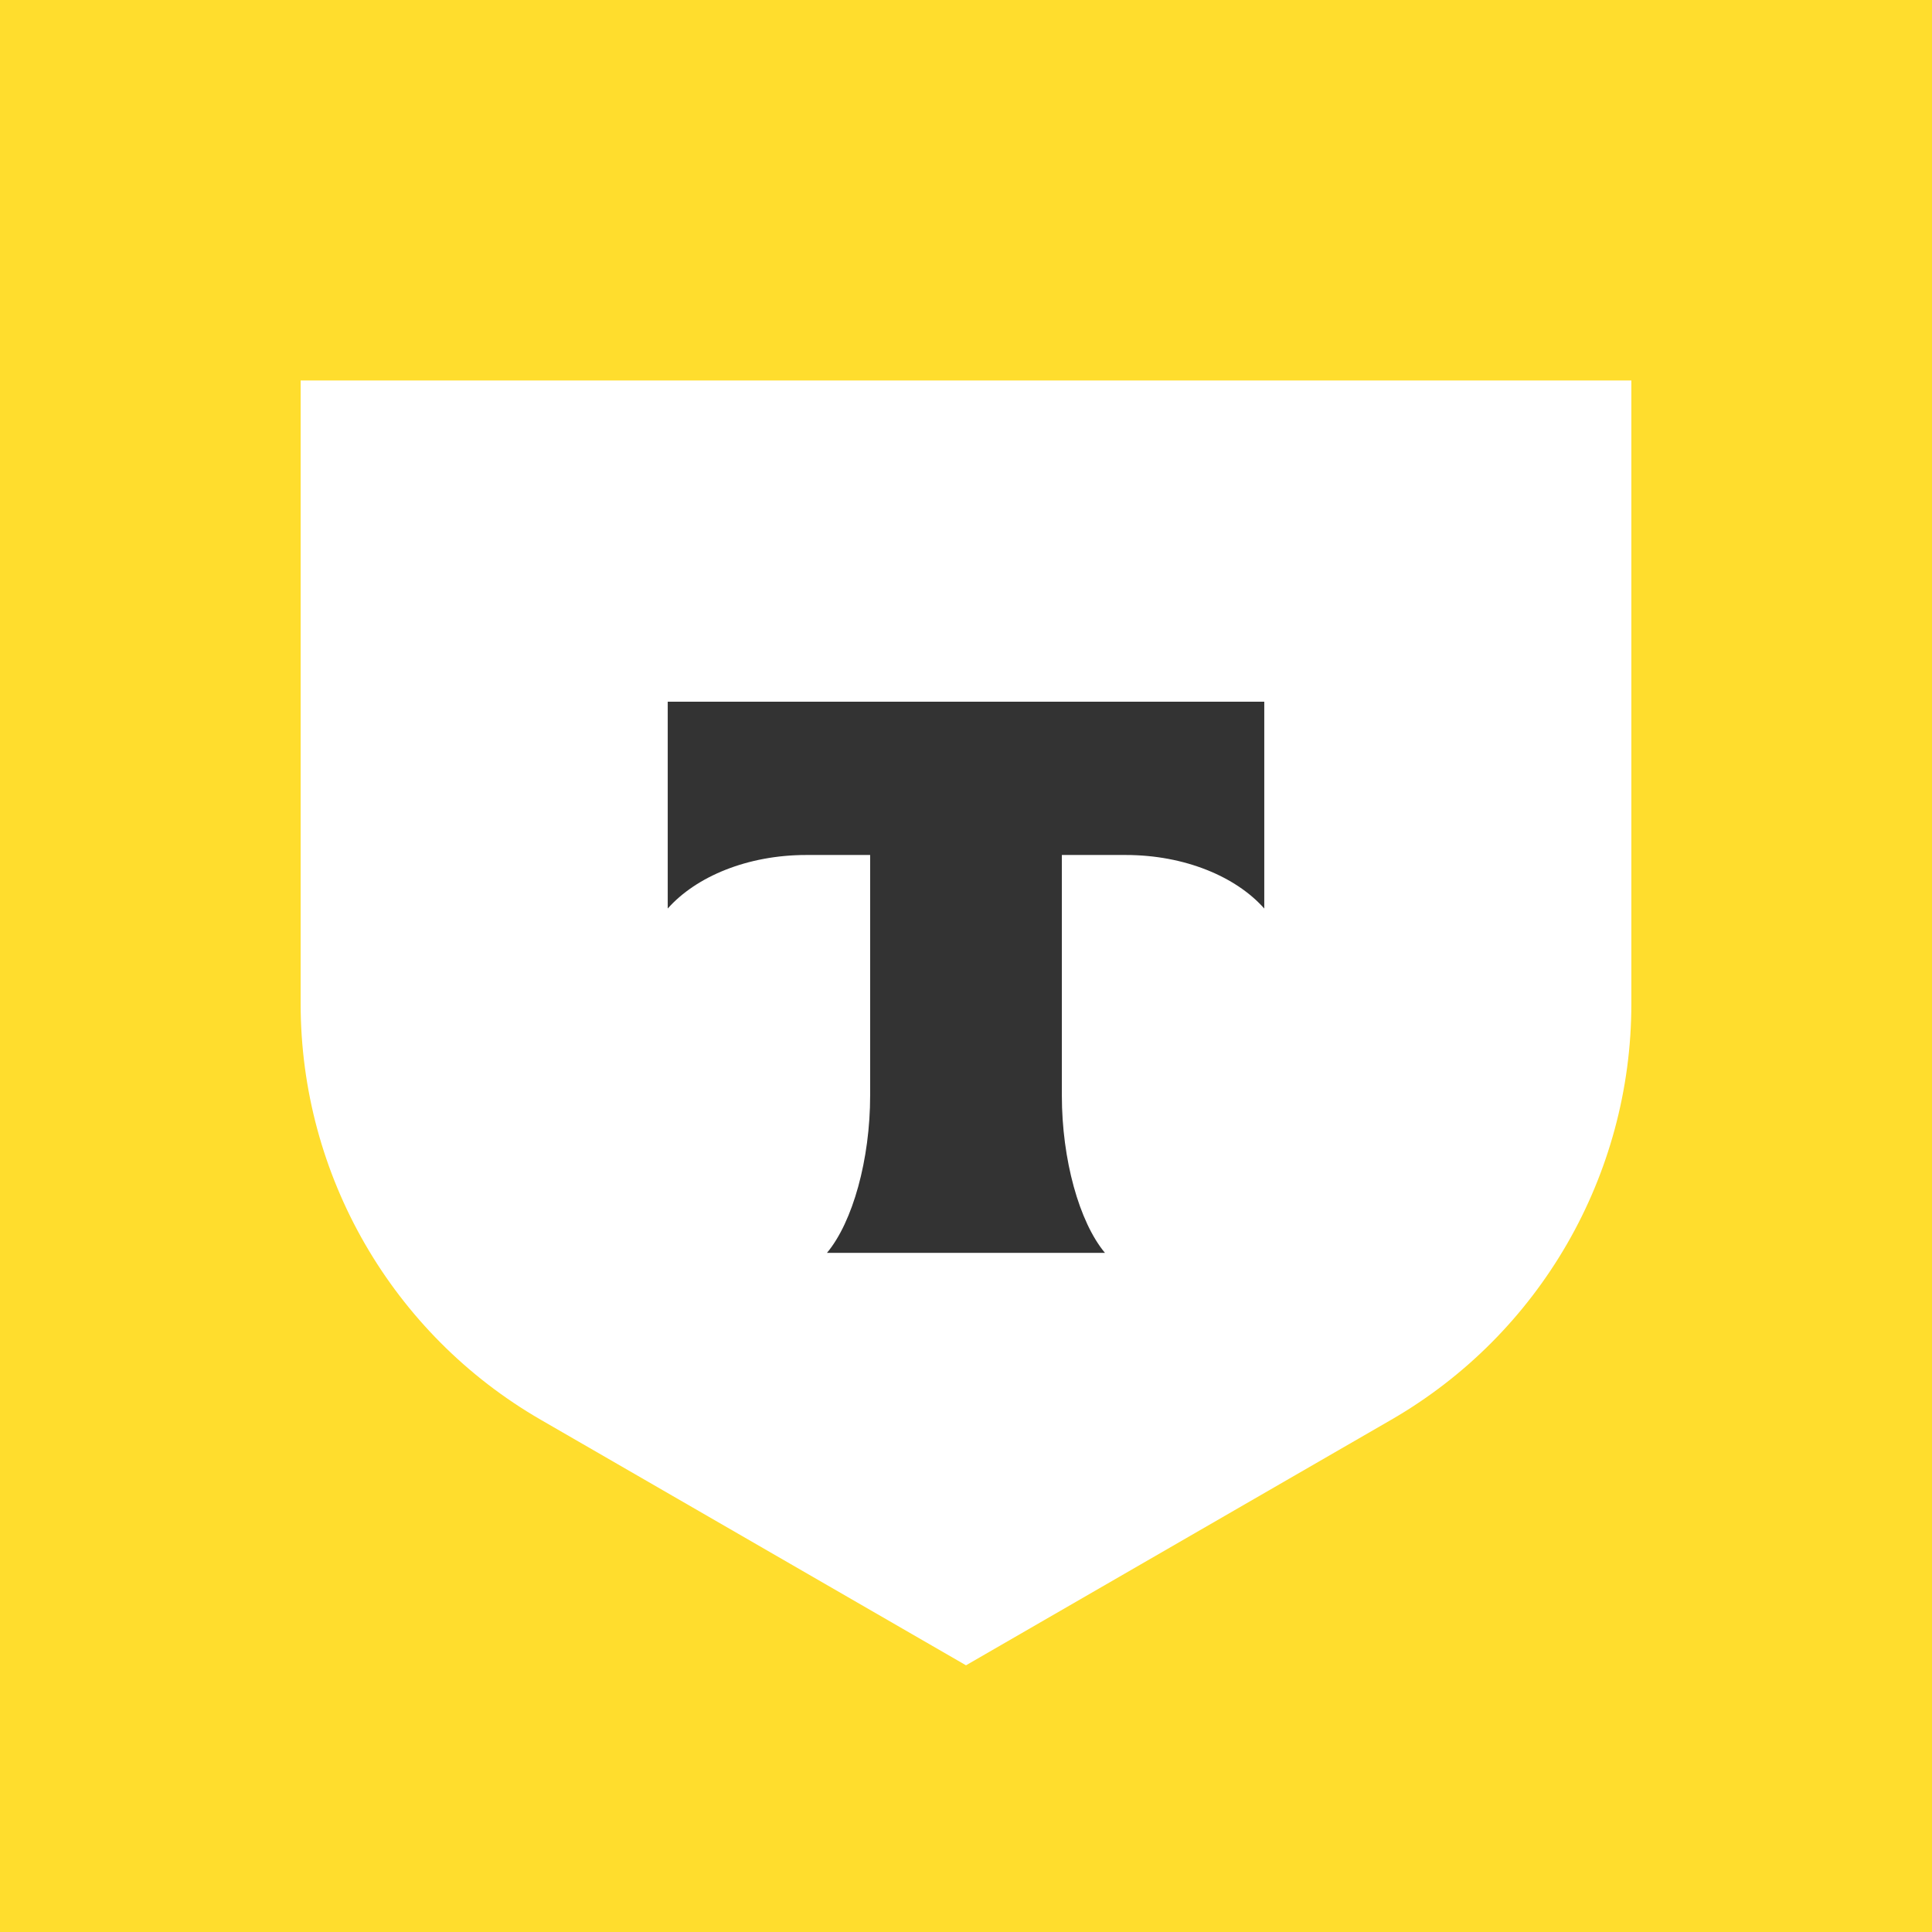
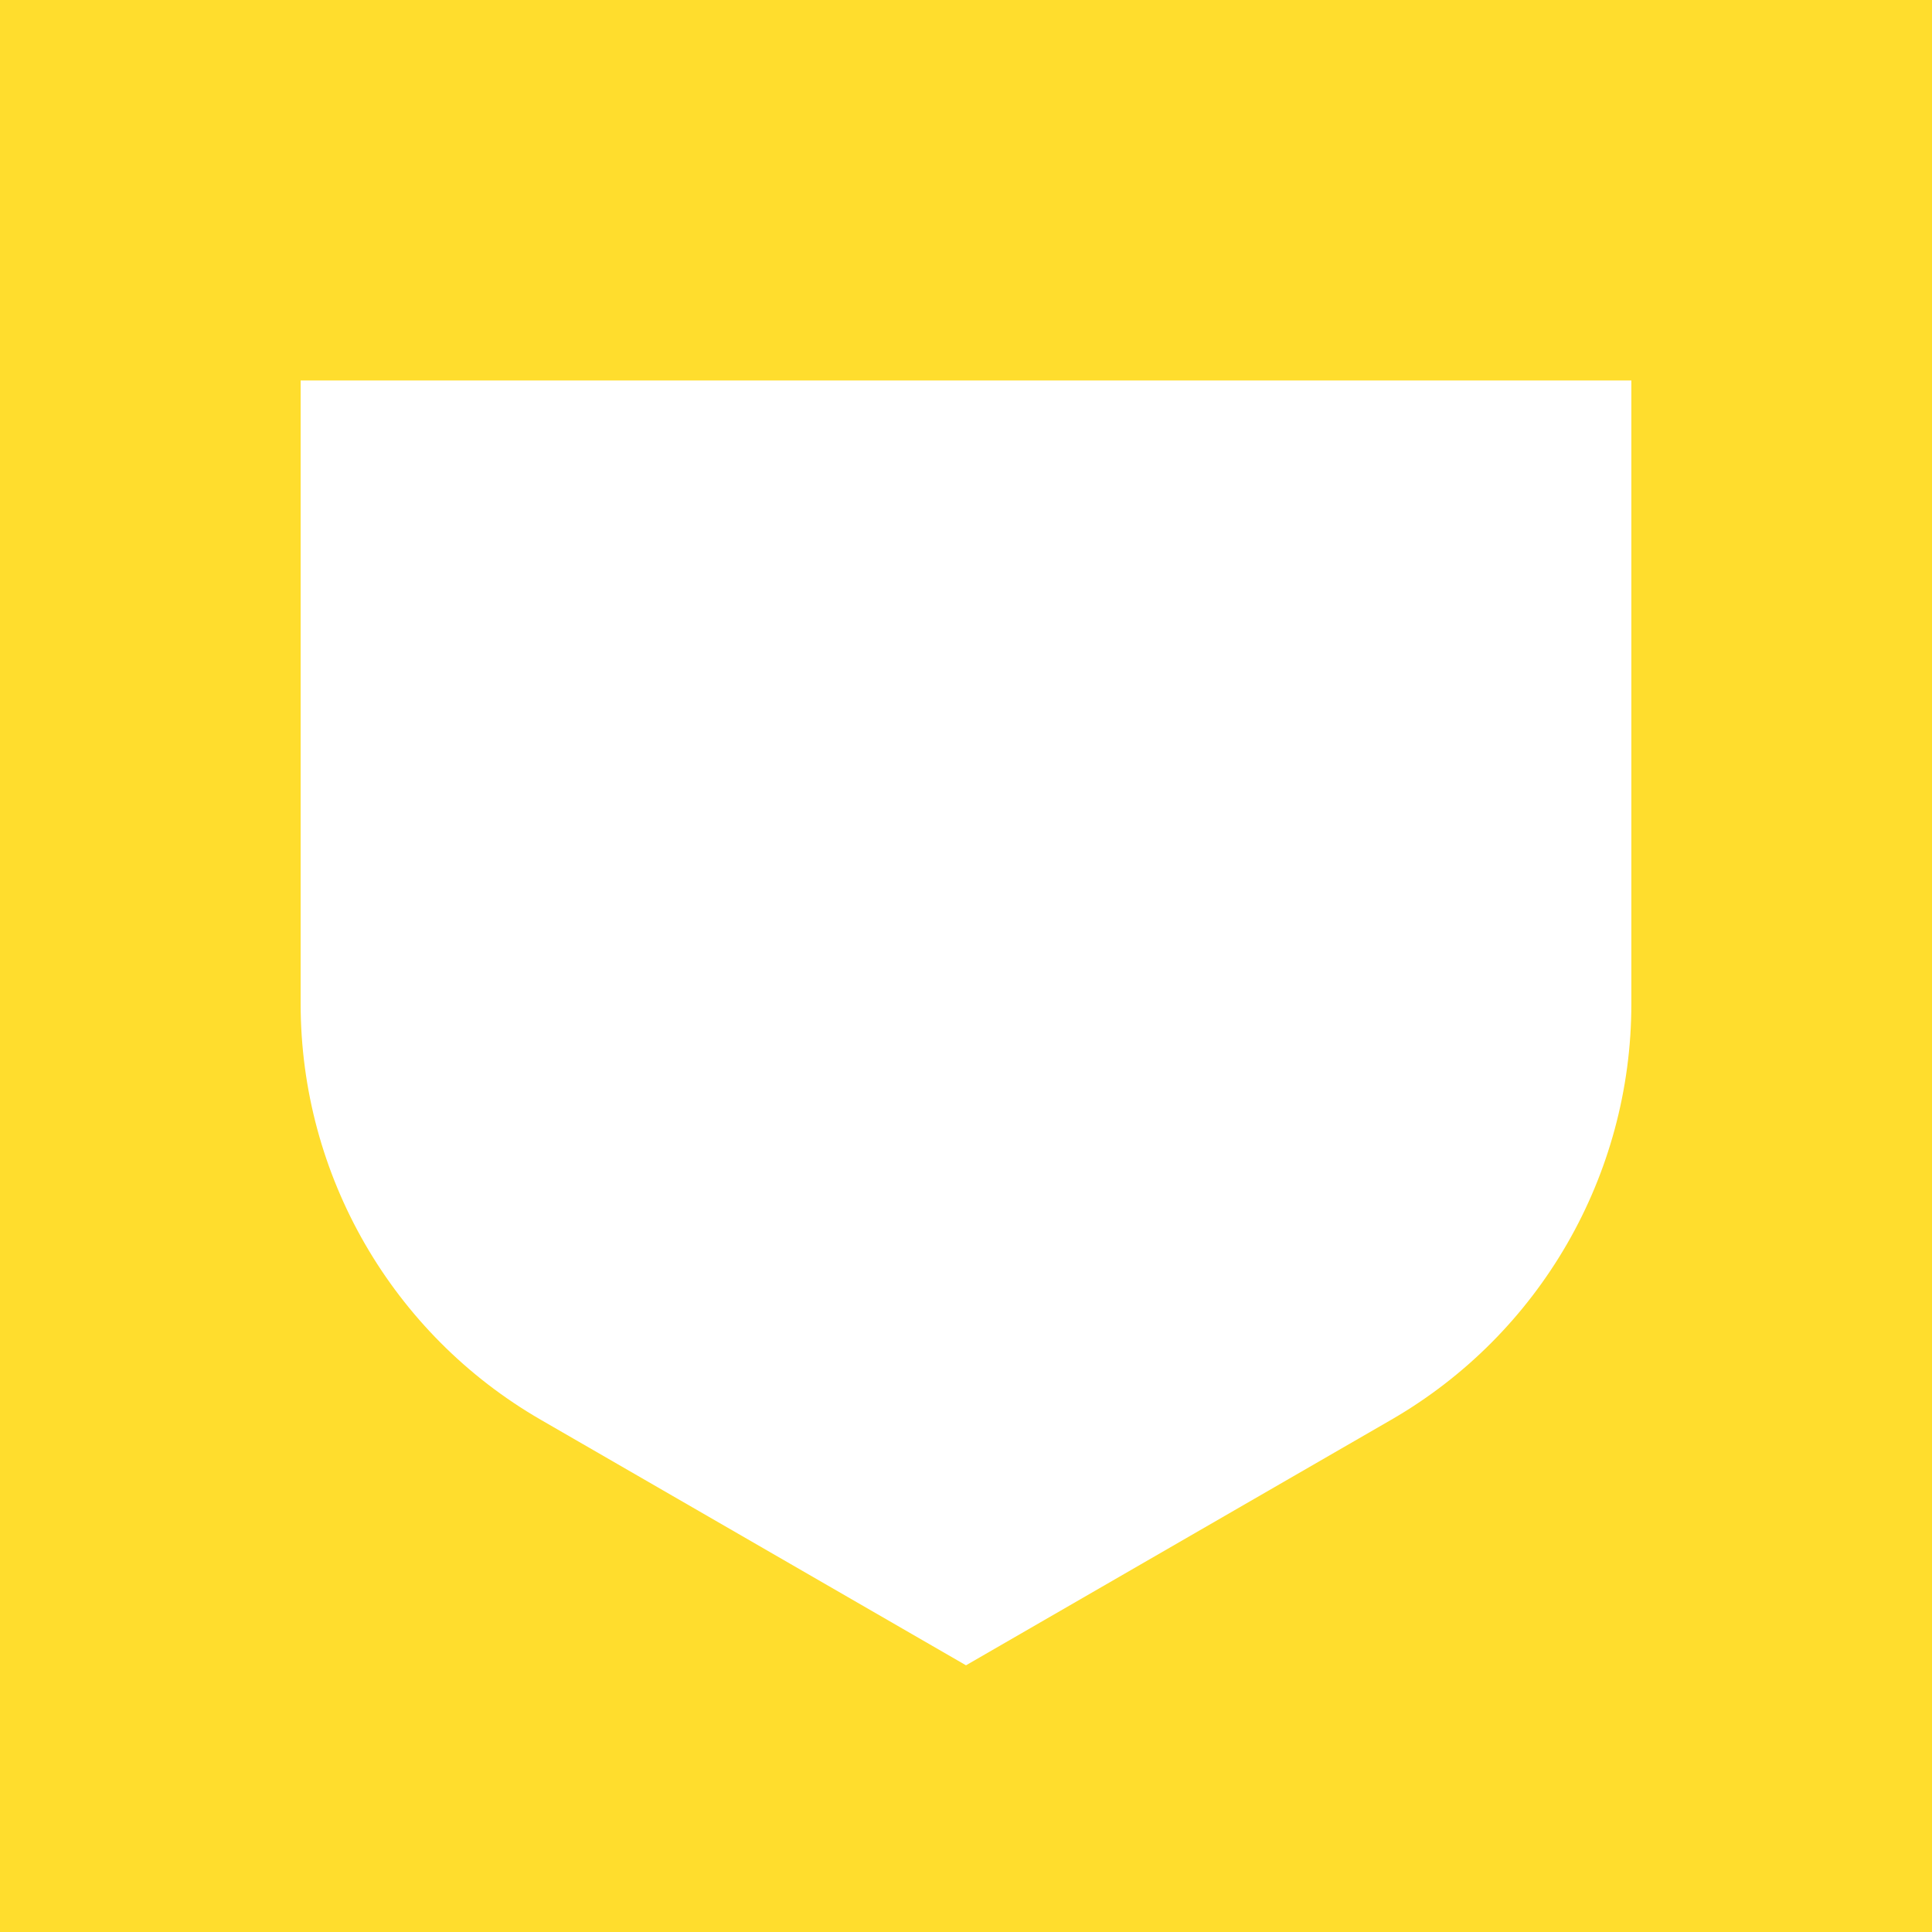
<svg xmlns="http://www.w3.org/2000/svg" width="70" height="70" viewBox="0 0 70 70" fill="none">
  <rect width="70" height="70" fill="#FFDD2D" />
  <path d="M10.893 13.785H59.107V36.371C59.107 42.587 55.791 48.331 50.408 51.44L35 60.337L19.592 51.44C14.209 48.331 10.893 42.587 10.893 36.371L10.893 13.785Z" fill="white" />
-   <path fill-rule="evenodd" clip-rule="evenodd" d="M24.193 25.424V32.918C25.218 31.761 27.081 30.978 29.212 30.978H31.527V39.69C31.527 42.008 30.897 44.277 29.963 45.393H40.034C39.101 44.276 38.473 42.009 38.473 39.694V30.978H40.788C42.919 30.978 44.782 31.761 45.807 32.918V25.424H24.193Z" fill="#333333" />
</svg>